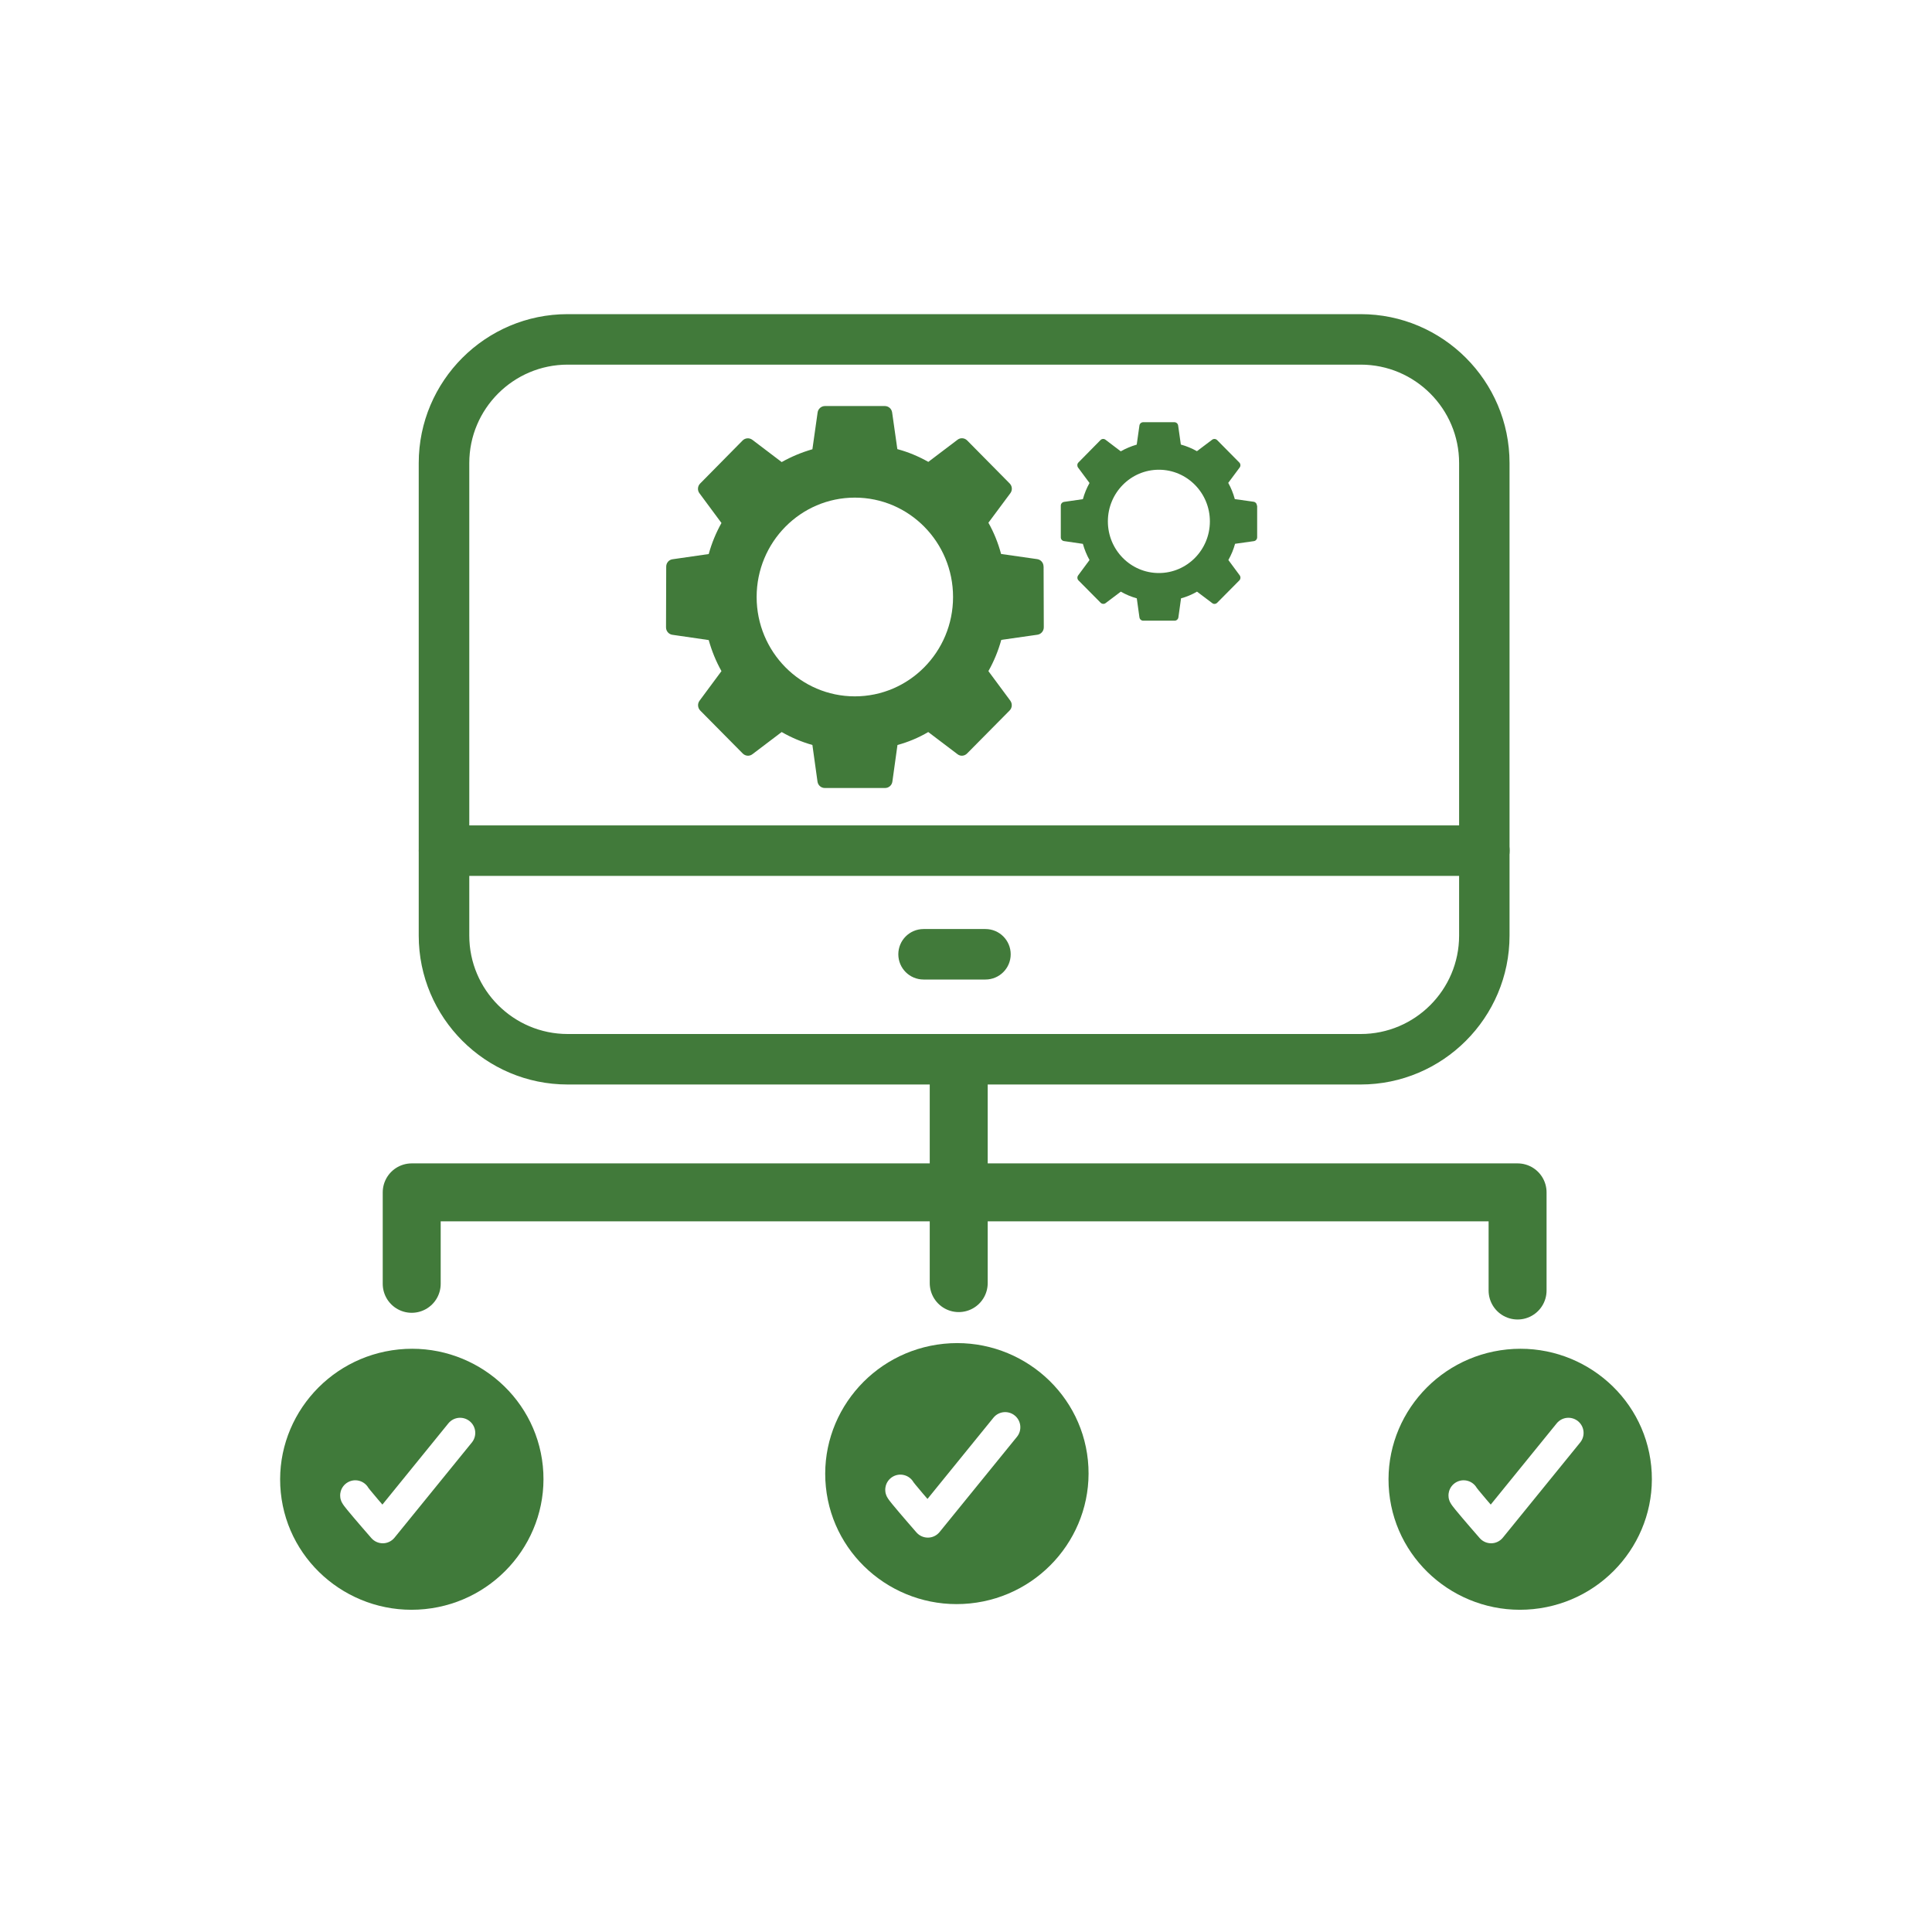
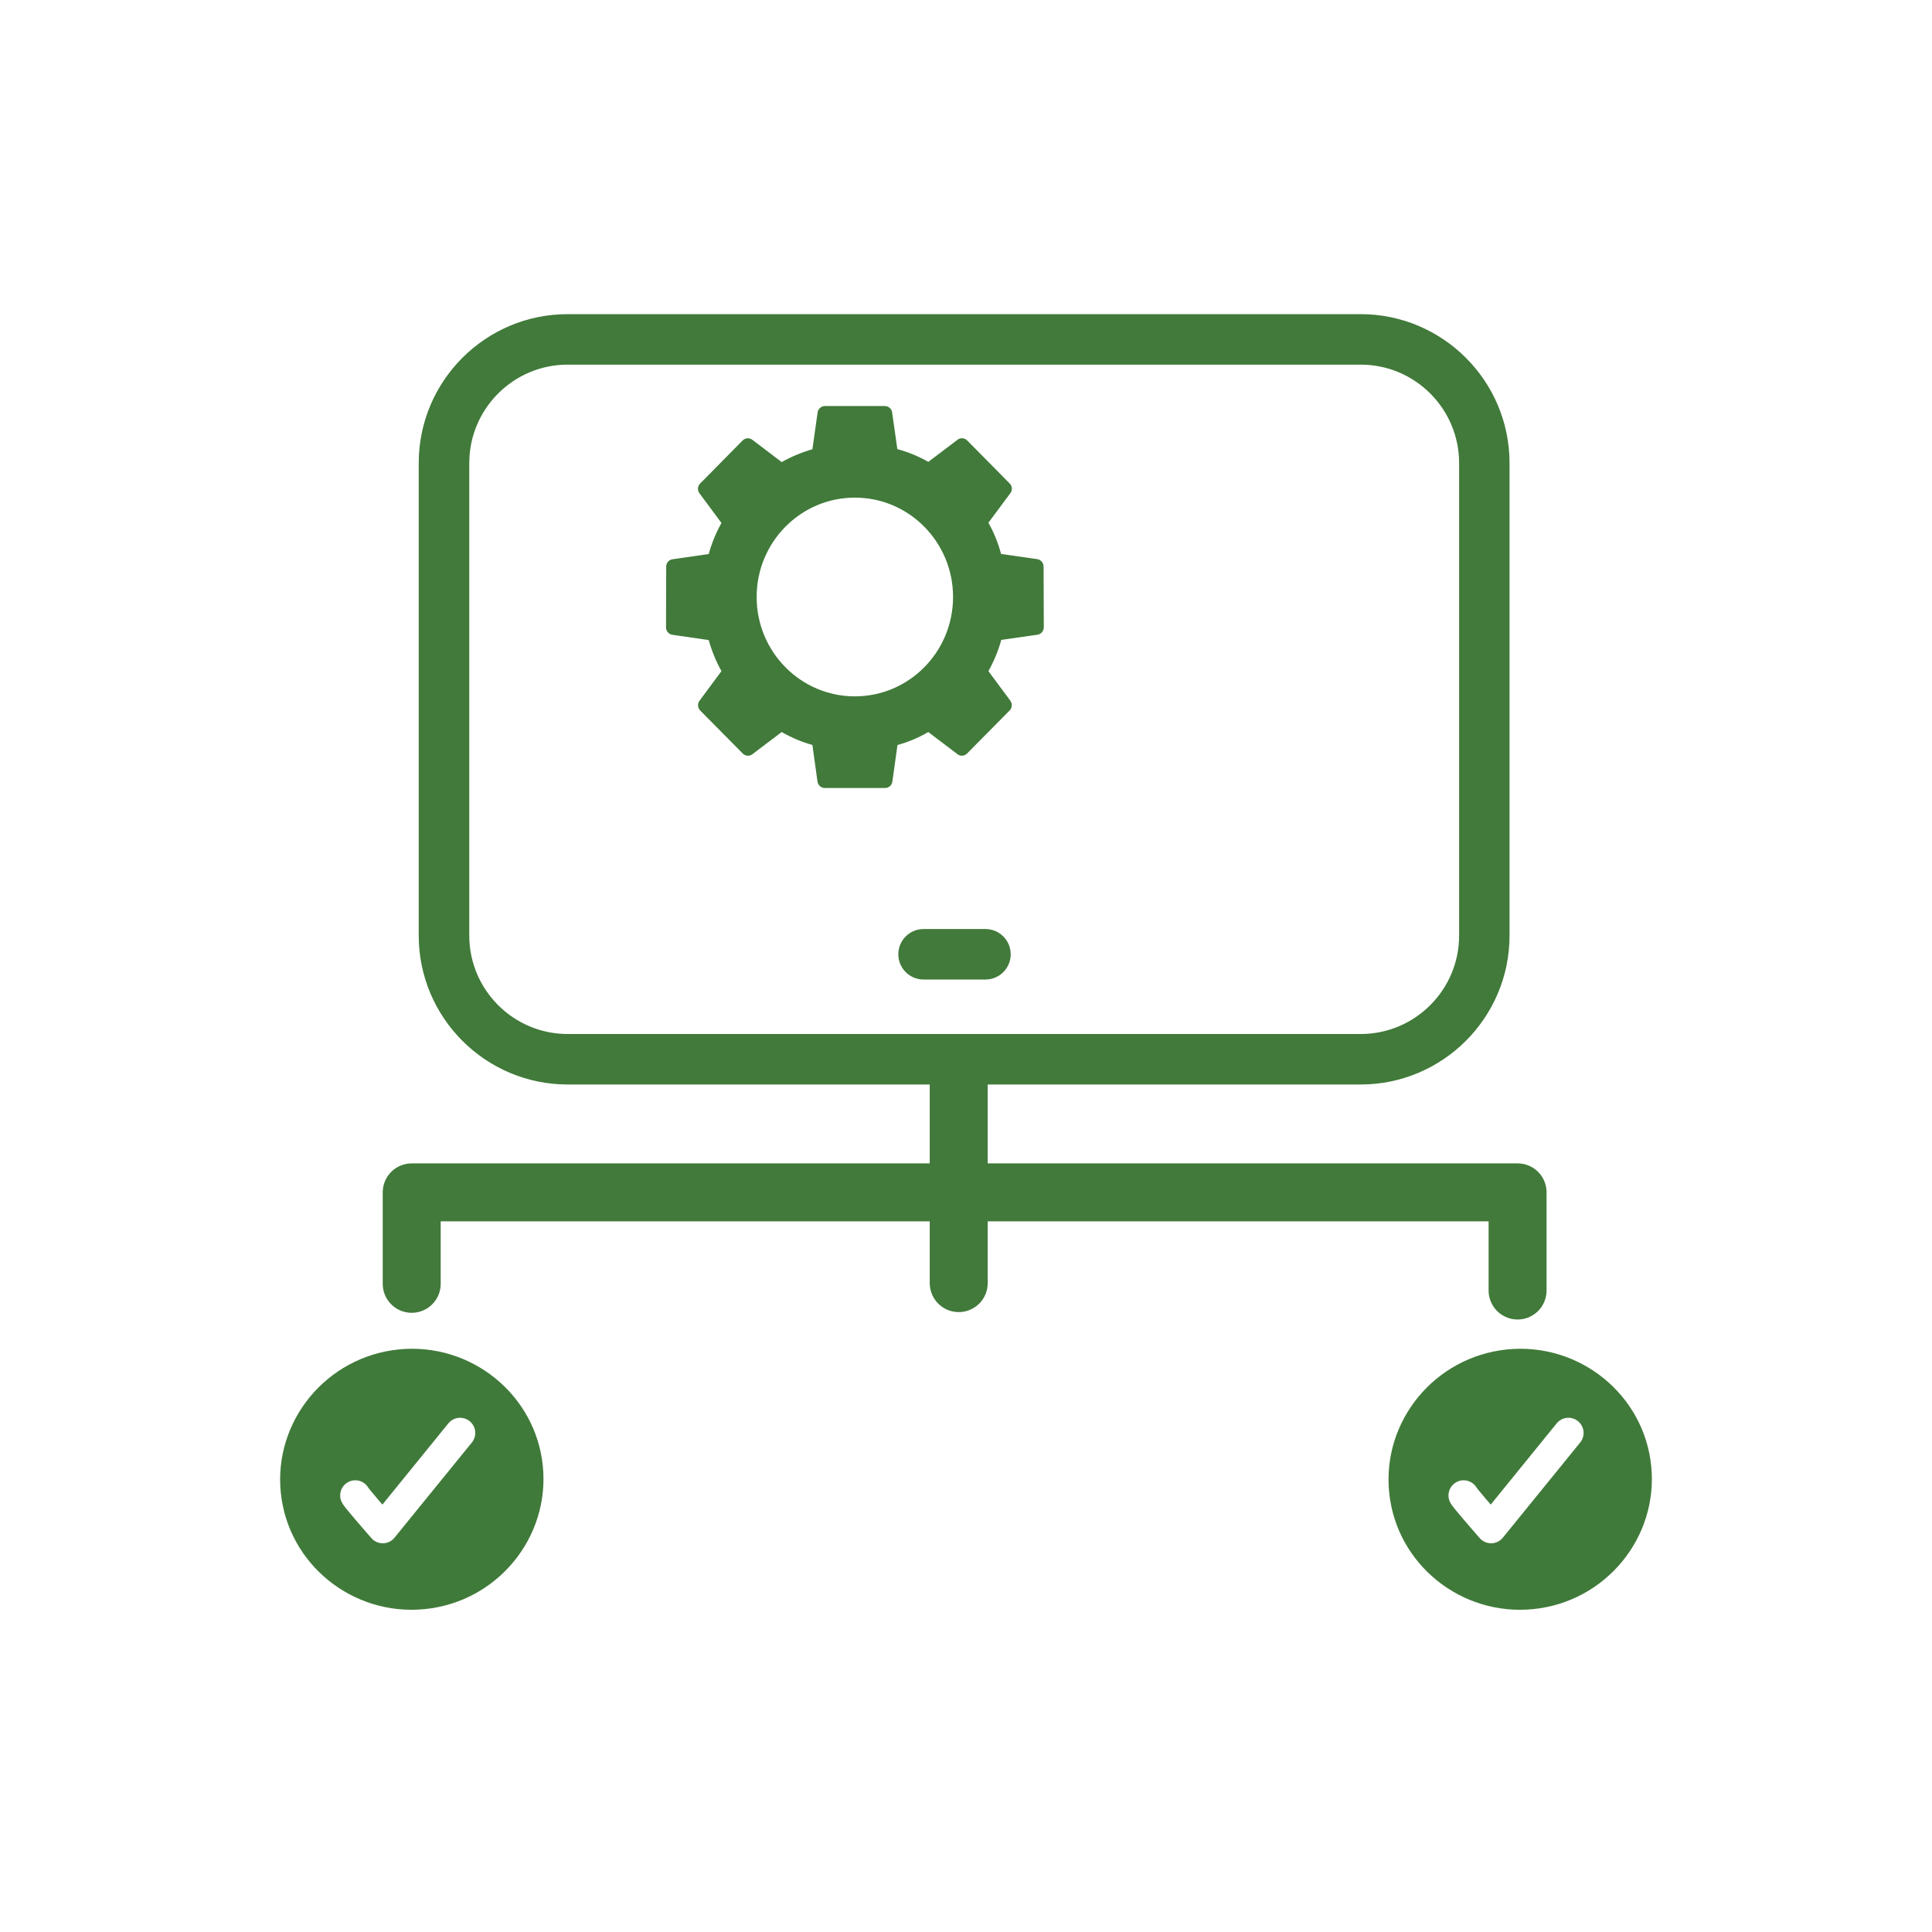
<svg xmlns="http://www.w3.org/2000/svg" id="Layer_1" data-name="Layer 1" viewBox="0 0 300 300">
  <defs>
    <style>
      .cls-1 {
        fill: #407a3a;
      }

      .cls-1, .cls-2 {
        stroke-width: 0px;
      }

      .cls-2, .cls-3 {
        fill: #417a3a;
      }

      .cls-4 {
        fill: none;
        stroke-linecap: round;
        stroke-linejoin: round;
        stroke-width: 9px;
      }

      .cls-4, .cls-3 {
        stroke: #417a3a;
      }

      .cls-3 {
        stroke-miterlimit: 10;
      }
    </style>
  </defs>
  <g>
    <g>
      <path class="cls-1" d="M84.29,227.64c-1.12-11.11-11.17-19.23-22.38-18.1-11.22,1.14-19.43,11.1-18.31,22.22,1.12,11.12,11.17,19.23,22.38,18.1,11.22-1.13,19.43-11.1,18.31-22.22ZM73.27,223.99l-12.01,14.78c-.44.54-1.09.86-1.78.87-.7.01-1.35-.28-1.81-.8,0,0-.65-.74-1.44-1.66-.79-.92-1.73-2.01-2.33-2.75-.18-.21-.32-.4-.45-.57-.07-.09-.13-.17-.21-.3-.04-.07-.09-.14-.18-.31-.04-.09-.1-.21-.17-.46-.03-.13-.07-.3-.07-.57,0-.16.01-.36.08-.62.34-1.25,1.63-2,2.88-1.66.63.17,1.13.58,1.43,1.1.06.08.17.21.3.38.3.37.73.88,1.18,1.41.23.26.46.54.69.8l10.24-12.61c.82-1.01,2.3-1.16,3.31-.34s1.16,2.3.34,3.31Z" />
-       <path class="cls-1" d="M168.93,226.76c-1.12-11.11-11.17-19.23-22.38-18.1-11.22,1.14-19.43,11.1-18.31,22.22,1.12,11.12,11.17,19.23,22.38,18.1,11.22-1.13,19.43-11.1,18.31-22.22ZM157.91,223.11l-12.01,14.78c-.44.54-1.09.86-1.78.87-.7.01-1.35-.28-1.81-.8,0,0-.65-.74-1.44-1.66-.79-.92-1.73-2.01-2.33-2.75-.18-.21-.32-.4-.45-.57-.07-.09-.13-.17-.21-.3-.04-.07-.09-.14-.18-.31-.04-.09-.1-.21-.17-.46-.03-.13-.07-.3-.07-.57,0-.16.01-.36.08-.62.34-1.25,1.63-2,2.88-1.66.63.17,1.13.58,1.43,1.1.06.08.17.21.3.38.3.37.73.88,1.18,1.41.23.26.46.54.69.8l10.24-12.61c.82-1.01,2.3-1.16,3.31-.34s1.16,2.3.34,3.31Z" />
      <path class="cls-1" d="M256.4,227.64c-1.12-11.11-11.17-19.23-22.38-18.1-11.22,1.14-19.43,11.1-18.31,22.22,1.12,11.12,11.17,19.23,22.38,18.1,11.22-1.13,19.43-11.1,18.31-22.22ZM245.37,223.99l-12.01,14.78c-.44.54-1.09.86-1.78.87-.7.01-1.35-.28-1.81-.8,0,0-.65-.74-1.44-1.66-.79-.92-1.73-2.01-2.33-2.75-.18-.21-.32-.4-.45-.57-.07-.09-.13-.17-.21-.3-.04-.07-.09-.14-.18-.31-.04-.09-.1-.21-.17-.46-.03-.13-.07-.3-.07-.57,0-.16.01-.36.08-.62.34-1.25,1.63-2,2.88-1.66.63.17,1.13.58,1.43,1.1.06.08.17.21.3.38.3.37.73.88,1.18,1.41.23.26.46.54.69.8l10.24-12.61c.82-1.01,2.3-1.16,3.31-.34s1.16,2.3.34,3.31Z" />
      <polyline class="cls-4" points="63.93 199.35 63.93 185.15 235.65 185.15 235.65 200.39" />
      <line class="cls-4" x1="148.87" y1="168.45" x2="148.87" y2="199.24" />
    </g>
    <g>
      <path class="cls-3" d="M211.28,167.9h-123.14c-12.47,0-22.62-10.15-22.62-22.62v-73.38c0-12.47,10.15-22.62,22.62-22.62h123.14c12.47,0,22.62,10.15,22.62,22.62v73.38c0,12.47-10.15,22.62-22.62,22.62ZM88.15,56.12c-8.7,0-15.78,7.08-15.78,15.78v73.38c0,8.7,7.08,15.78,15.78,15.78h123.14c8.7,0,15.78-7.08,15.78-15.78v-73.38c0-8.7-7.08-15.78-15.78-15.78h-123.14Z" />
-       <path class="cls-3" d="M230.48,135.51H68.95c-1.89,0-3.42-1.53-3.42-3.42s1.53-3.42,3.42-3.42h161.54c1.89,0,3.42,1.53,3.42,3.42s-1.53,3.42-3.42,3.42Z" />
      <path class="cls-3" d="M153.02,151.6h-9.61c-1.89,0-3.42-1.53-3.42-3.42s1.53-3.42,3.42-3.42h9.61c1.89,0,3.42,1.53,3.42,3.42s-1.53,3.42-3.42,3.42Z" />
    </g>
  </g>
  <path class="cls-2" d="M162.04,87.97c0-.58-.42-1.07-.99-1.15l-5.6-.8c-.46-1.7-1.11-3.33-1.97-4.85l3.41-4.59c.34-.45.3-1.1-.11-1.51l-6.6-6.68c-.41-.41-1.05-.45-1.49-.11l-4.54,3.44c-1.51-.85-3.11-1.53-4.81-1.98l-.81-5.7c-.08-.56-.56-.99-1.13-.99h-9.3c-.57,0-1.06.43-1.14.99l-.81,5.72c-1.71.49-3.31,1.17-4.77,1.99l-4.56-3.46c-.46-.34-1.1-.3-1.51.11l-6.59,6.68c-.41.41-.45,1.06-.11,1.51l3.42,4.62c-.84,1.5-1.51,3.11-1.98,4.82l-5.61.81c-.57.07-.99.56-.99,1.14l-.03,9.44c0,.58.42,1.07.99,1.15l5.64.82c.48,1.72,1.14,3.33,1.98,4.82l-3.4,4.59c-.35.47-.3,1.11.1,1.53l6.6,6.67c.41.41,1.05.47,1.51.11l4.54-3.44c1.47.85,3.07,1.53,4.77,2.01l.79,5.68c.08.58.56,1,1.13,1h9.37c.57,0,1.06-.43,1.13-1l.79-5.68c1.64-.44,3.25-1.11,4.78-2.01l4.54,3.44c.45.36,1.09.3,1.49-.11l6.6-6.67c.41-.41.45-1.06.11-1.53l-3.4-4.59c.87-1.54,1.53-3.16,2-4.85l5.61-.8c.57-.08.99-.58.99-1.15l-.03-9.44ZM132.74,108.13c-8.42,0-15.25-6.91-15.25-15.43s6.83-15.43,15.25-15.43,15.25,6.91,15.25,15.43-6.83,15.43-15.25,15.43Z" />
-   <path class="cls-2" d="M195.17,78.51c0-.3-.22-.56-.52-.6l-2.91-.41c-.24-.89-.58-1.73-1.02-2.52l1.77-2.38c.18-.24.16-.57-.06-.79l-3.43-3.47c-.21-.21-.54-.24-.78-.06l-2.36,1.78c-.78-.44-1.62-.79-2.5-1.03l-.42-2.96c-.04-.29-.29-.51-.59-.51h-4.83c-.3,0-.55.22-.59.51l-.42,2.97c-.89.26-1.72.61-2.48,1.04l-2.37-1.8c-.24-.18-.57-.16-.78.06l-3.42,3.47c-.21.21-.23.55-.06.79l1.78,2.4c-.44.78-.78,1.61-1.03,2.51l-2.91.42c-.3.04-.52.29-.52.59v4.9c-.01.3.2.56.5.6l2.93.43c.25.89.59,1.73,1.03,2.51l-1.76,2.38c-.18.24-.16.58.05.79l3.43,3.46c.21.21.54.24.78.06l2.36-1.78c.76.44,1.59.79,2.48,1.04l.41,2.95c.04.3.29.52.59.52h4.87c.3,0,.55-.22.59-.52l.41-2.95c.85-.23,1.69-.58,2.48-1.04l2.36,1.78c.23.19.56.16.78-.06l3.43-3.46c.21-.21.23-.55.06-.79l-1.76-2.38c.45-.8.8-1.64,1.04-2.52l2.91-.41c.3-.04.52-.3.52-.6v-4.9ZM179.95,88.98c-4.38,0-7.92-3.59-7.92-8.02s3.55-8.02,7.92-8.02,7.92,3.59,7.92,8.02-3.55,8.02-7.92,8.02Z" />
</svg>